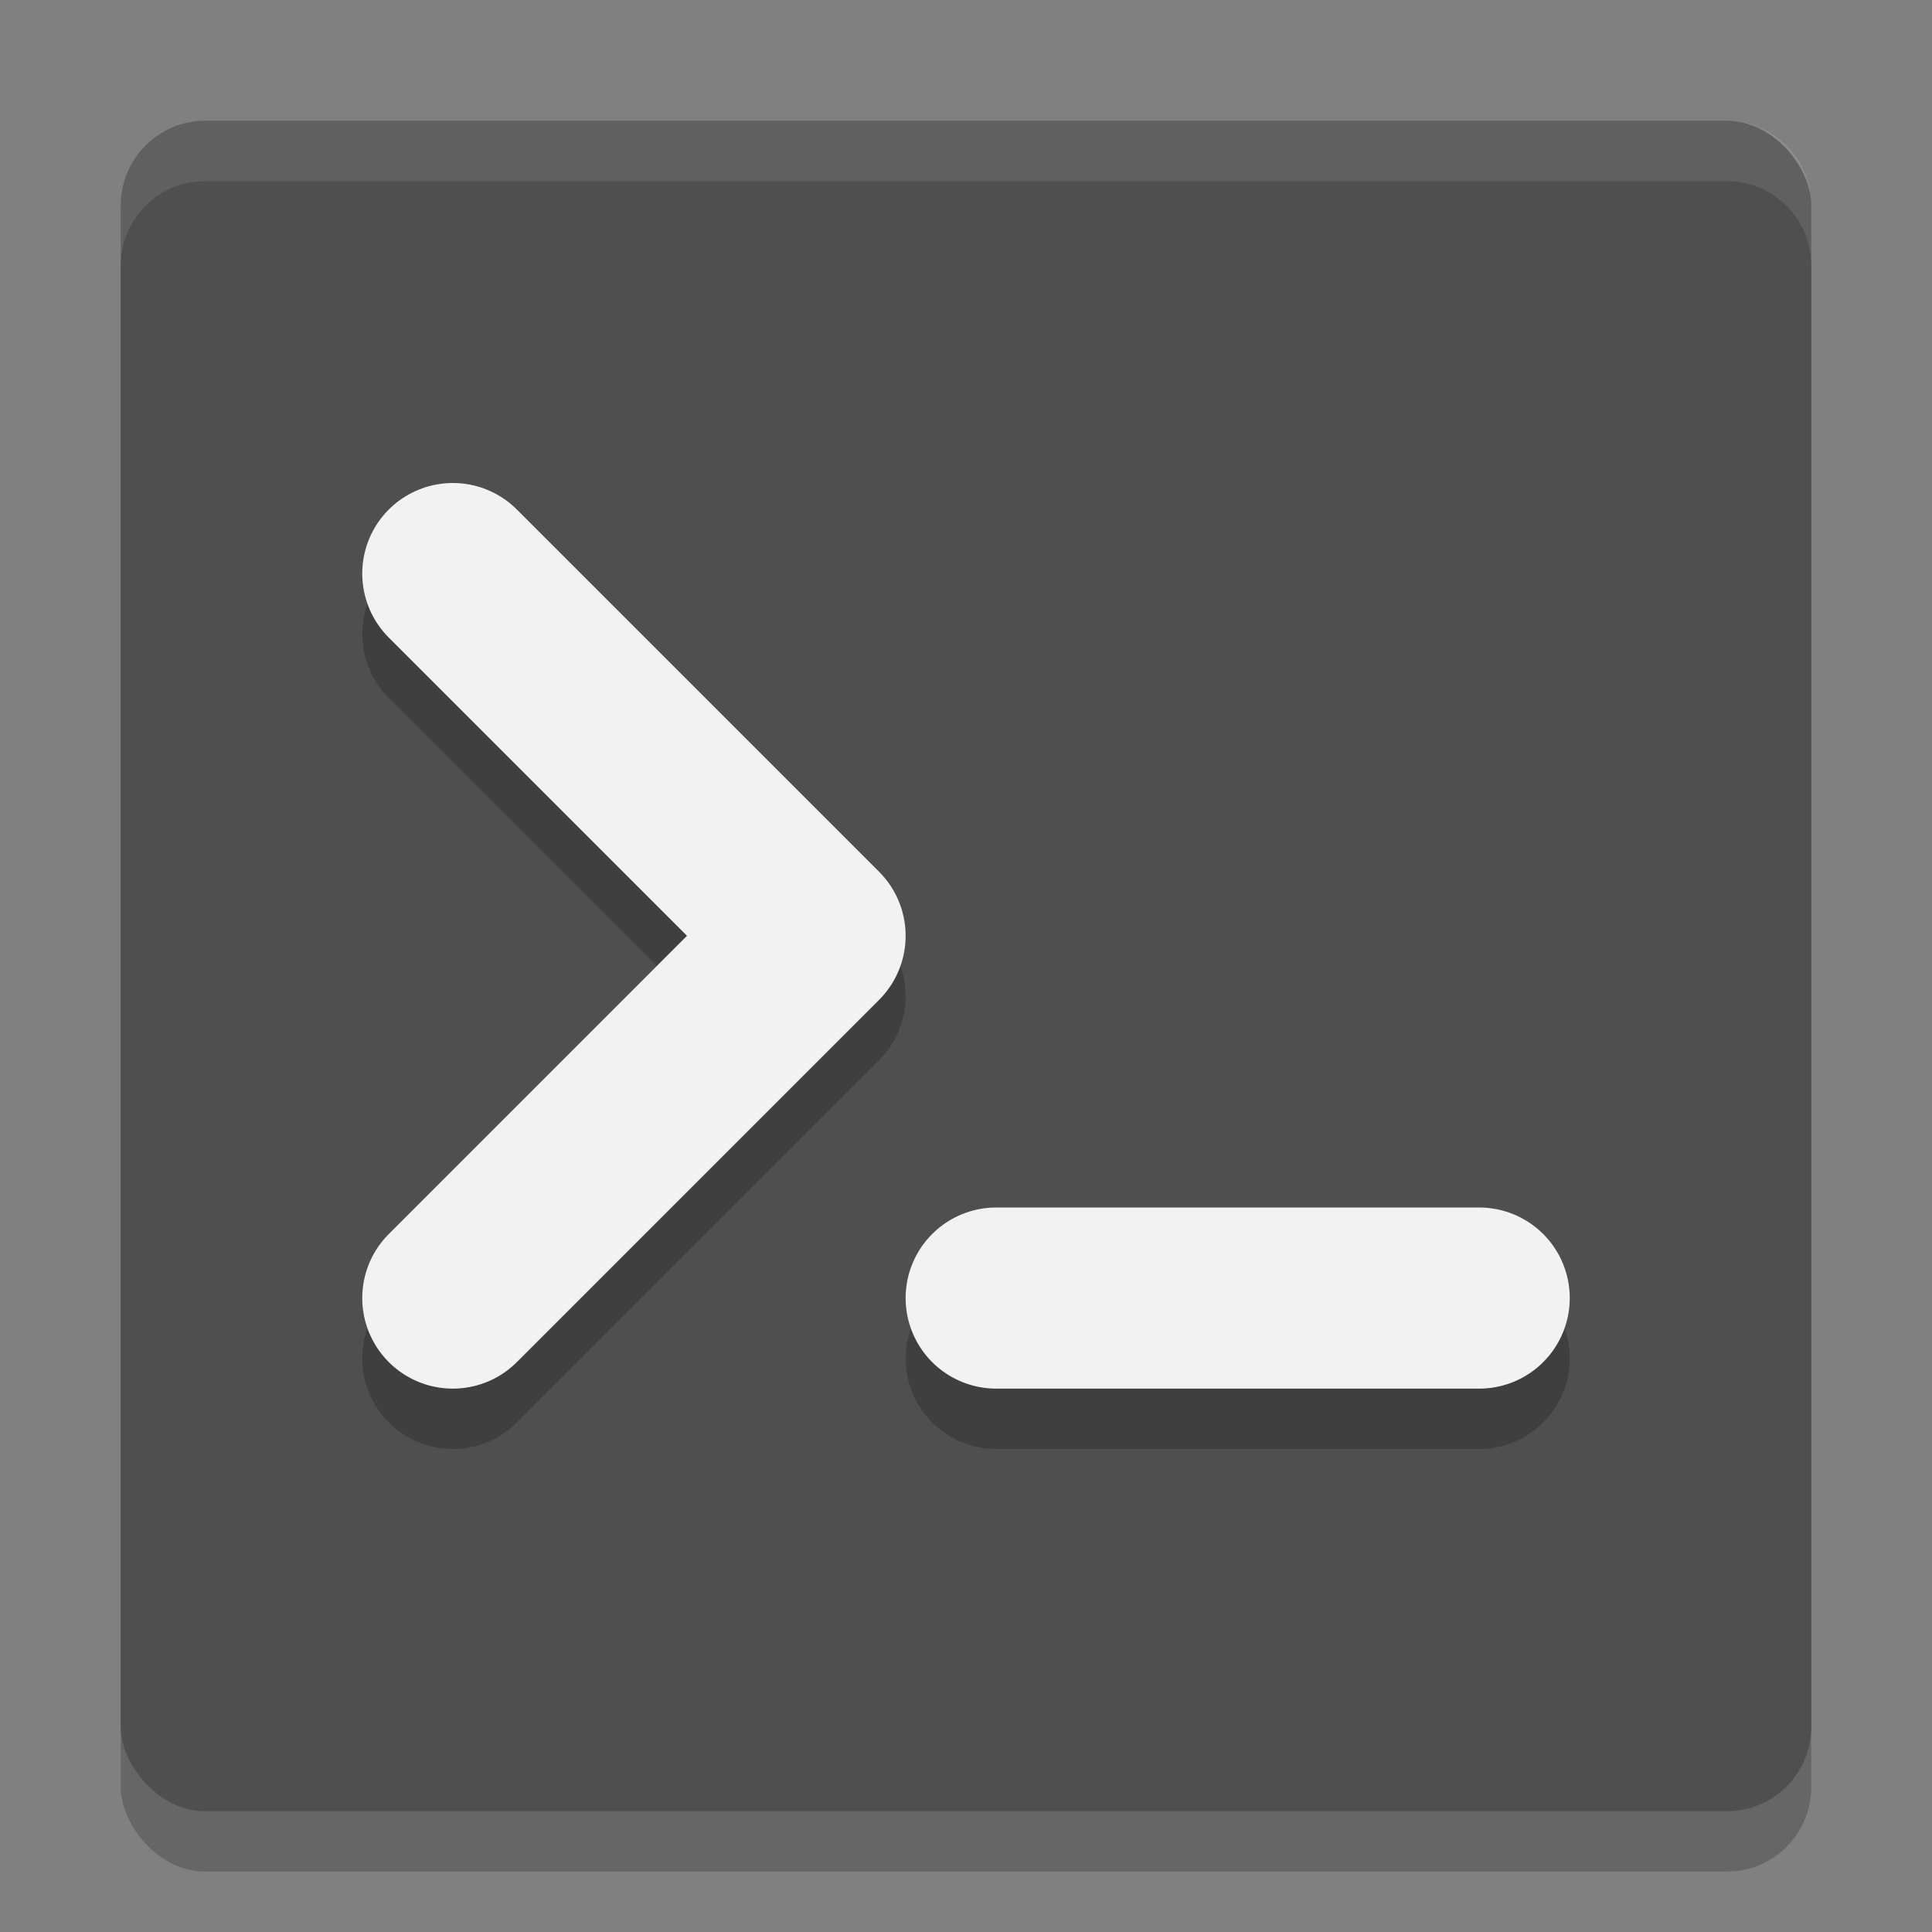
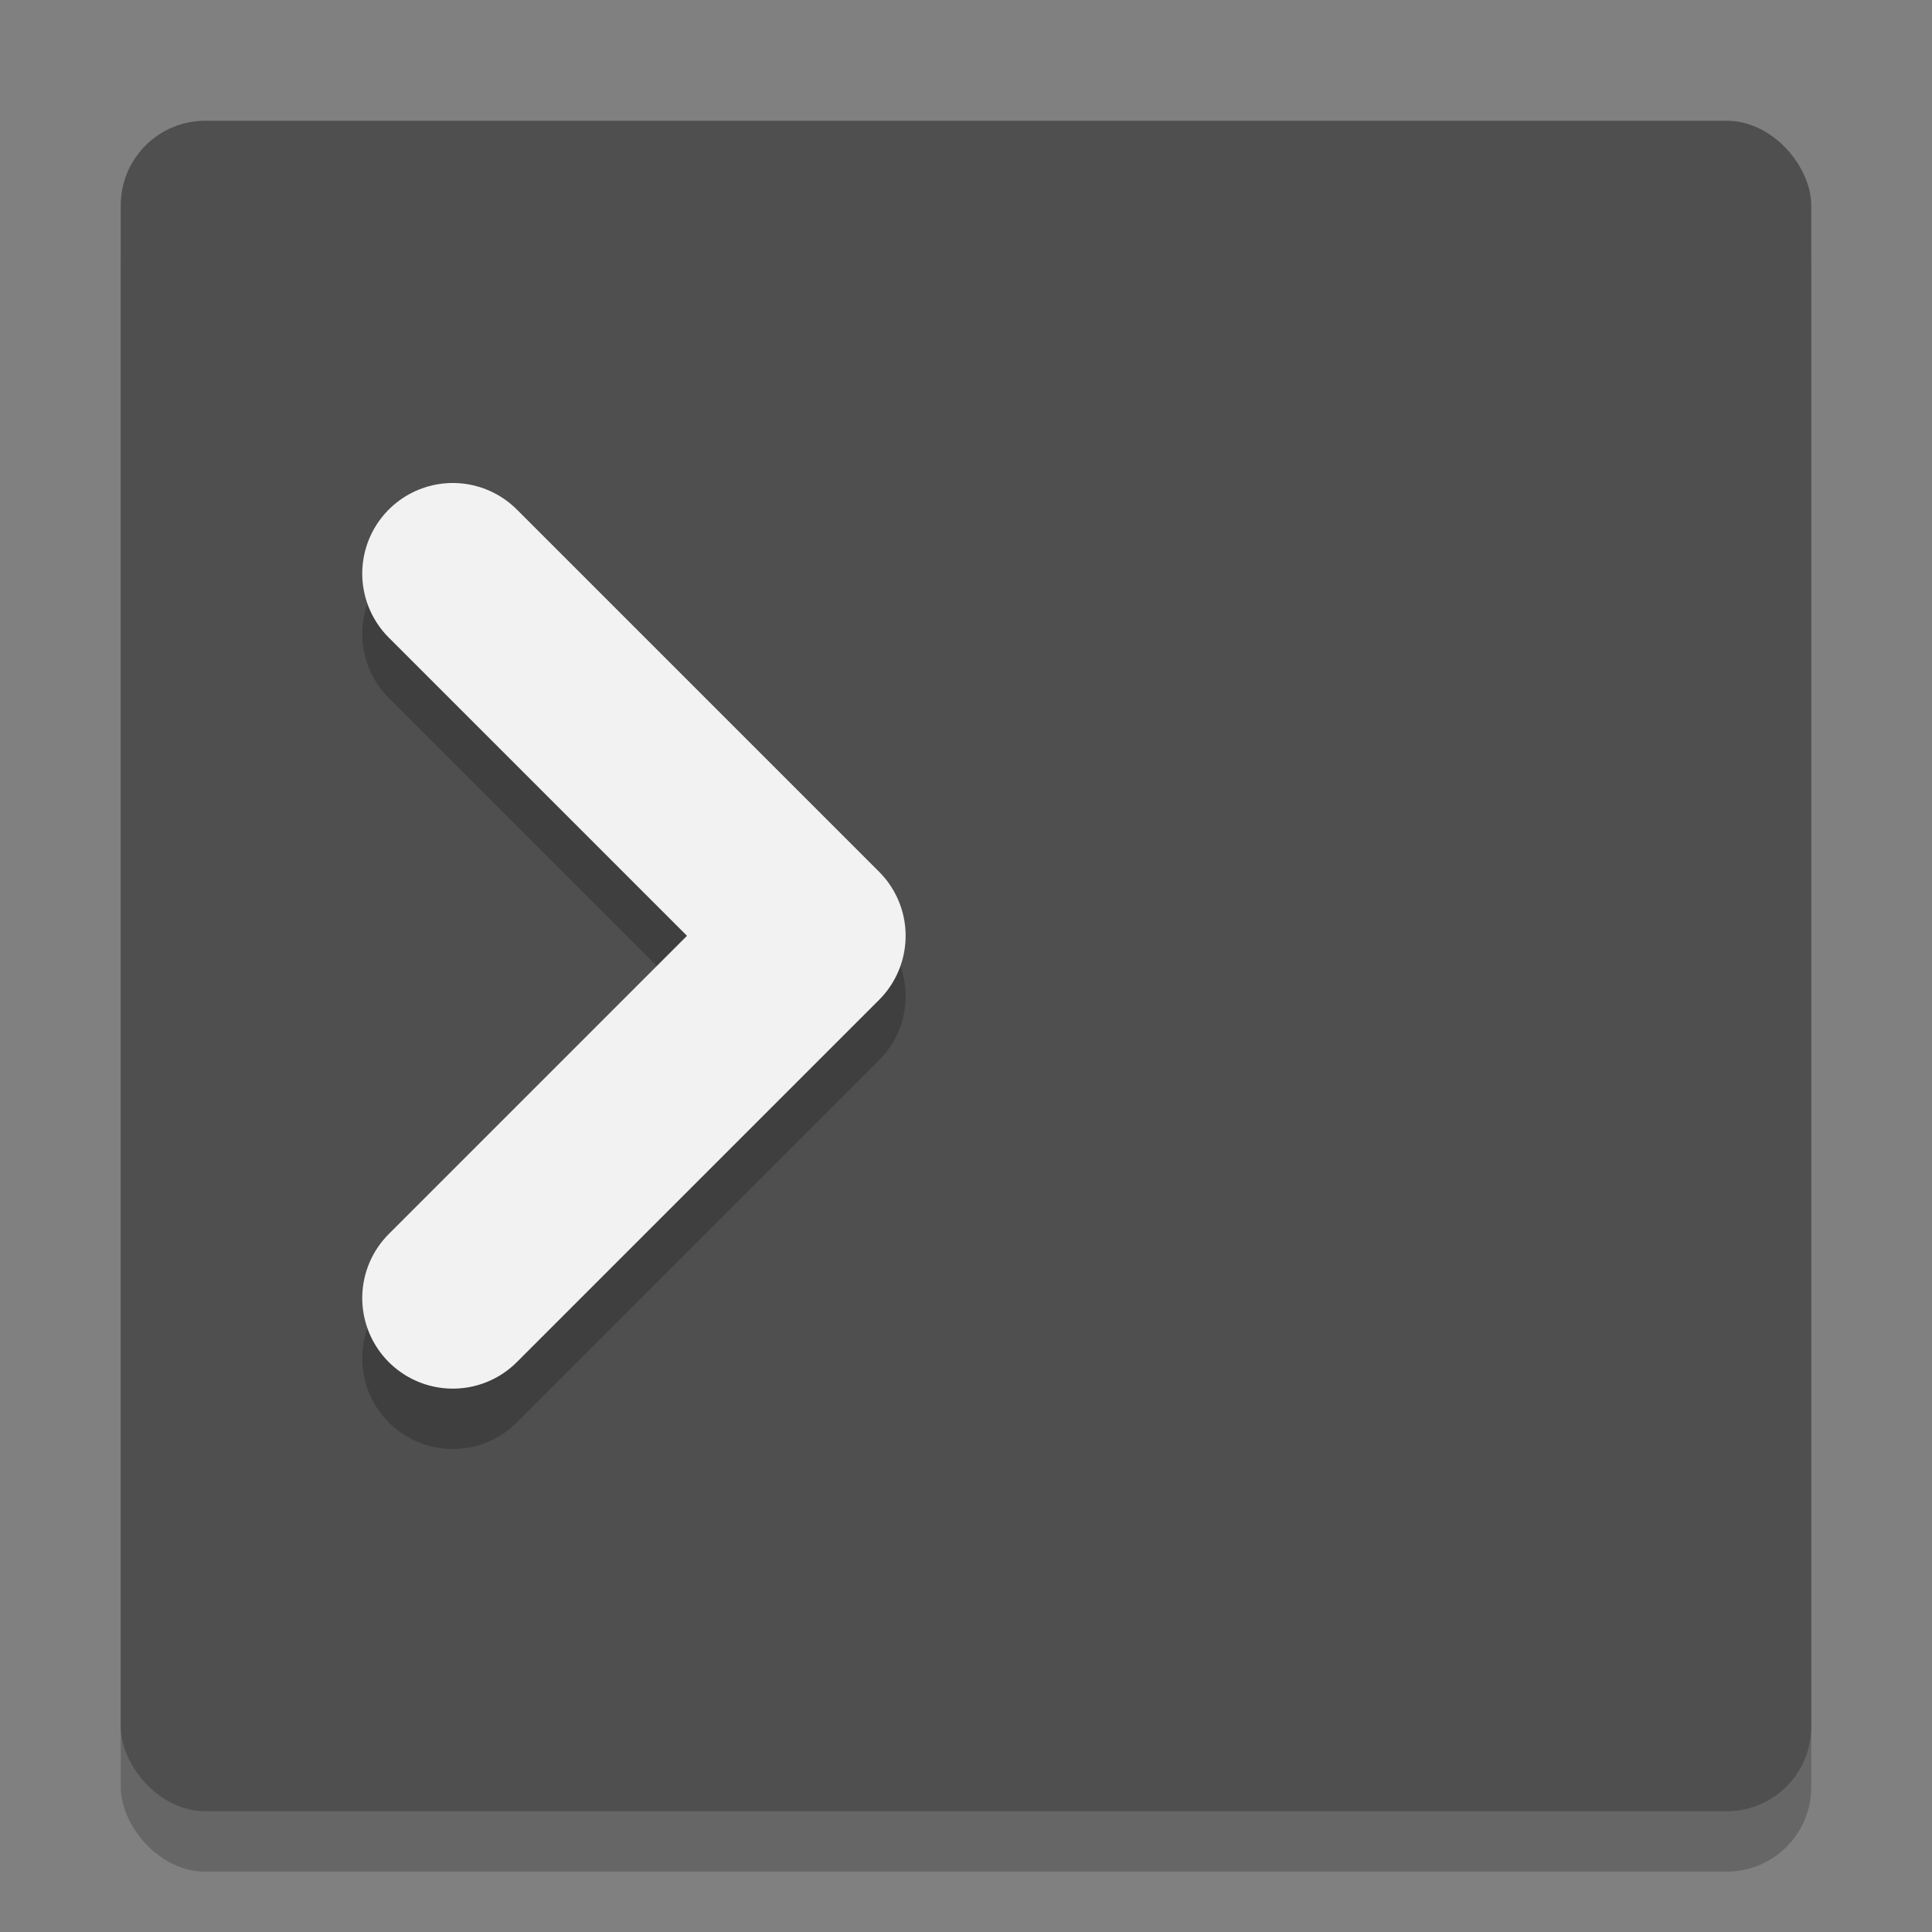
<svg xmlns="http://www.w3.org/2000/svg" width="32" height="32" version="1">
  <rect width="100%" height="100%" fill="#808080" stroke="none" />
  <rect style="opacity:0.2" width="28" height="28" x="2" y="3" rx="1.4" ry="1.4" />
  <rect style="fill:#4f4f4f" width="28" height="28" x="2" y="2" rx="1.4" ry="1.4" />
-   <path style="opacity:0.1;fill:#ffffff" d="M 3.4,2 C 2.625,2 2,2.625 2,3.4 V 4.4 C 2,3.625 2.625,3 3.4,3 H 28.6 C 29.375,3 30,3.625 30,4.4 V 3.4 C 30,2.625 29.375,2 28.6,2 Z" />
  <path style="fill:none;stroke:#000000;stroke-width:3;stroke-linecap:round;stroke-linejoin:round;opacity:0.2" d="M 7.5,10.5 13.5,16.5 7.5,22.5" />
  <path style="fill:none;stroke:#f2f2f2;stroke-width:3;stroke-linecap:round;stroke-linejoin:round" d="M 7.5,9.5 13.5,15.5 7.5,21.5" />
-   <path style="fill:none;stroke:#000000;stroke-width:3;stroke-linecap:round;stroke-linejoin:round;opacity:0.2" d="M 24.5,22.5 H 16.5" />
-   <path style="fill:none;stroke:#f2f2f2;stroke-width:3;stroke-linecap:round;stroke-linejoin:round" d="M 24.5,21.5 H 16.5" />
</svg>